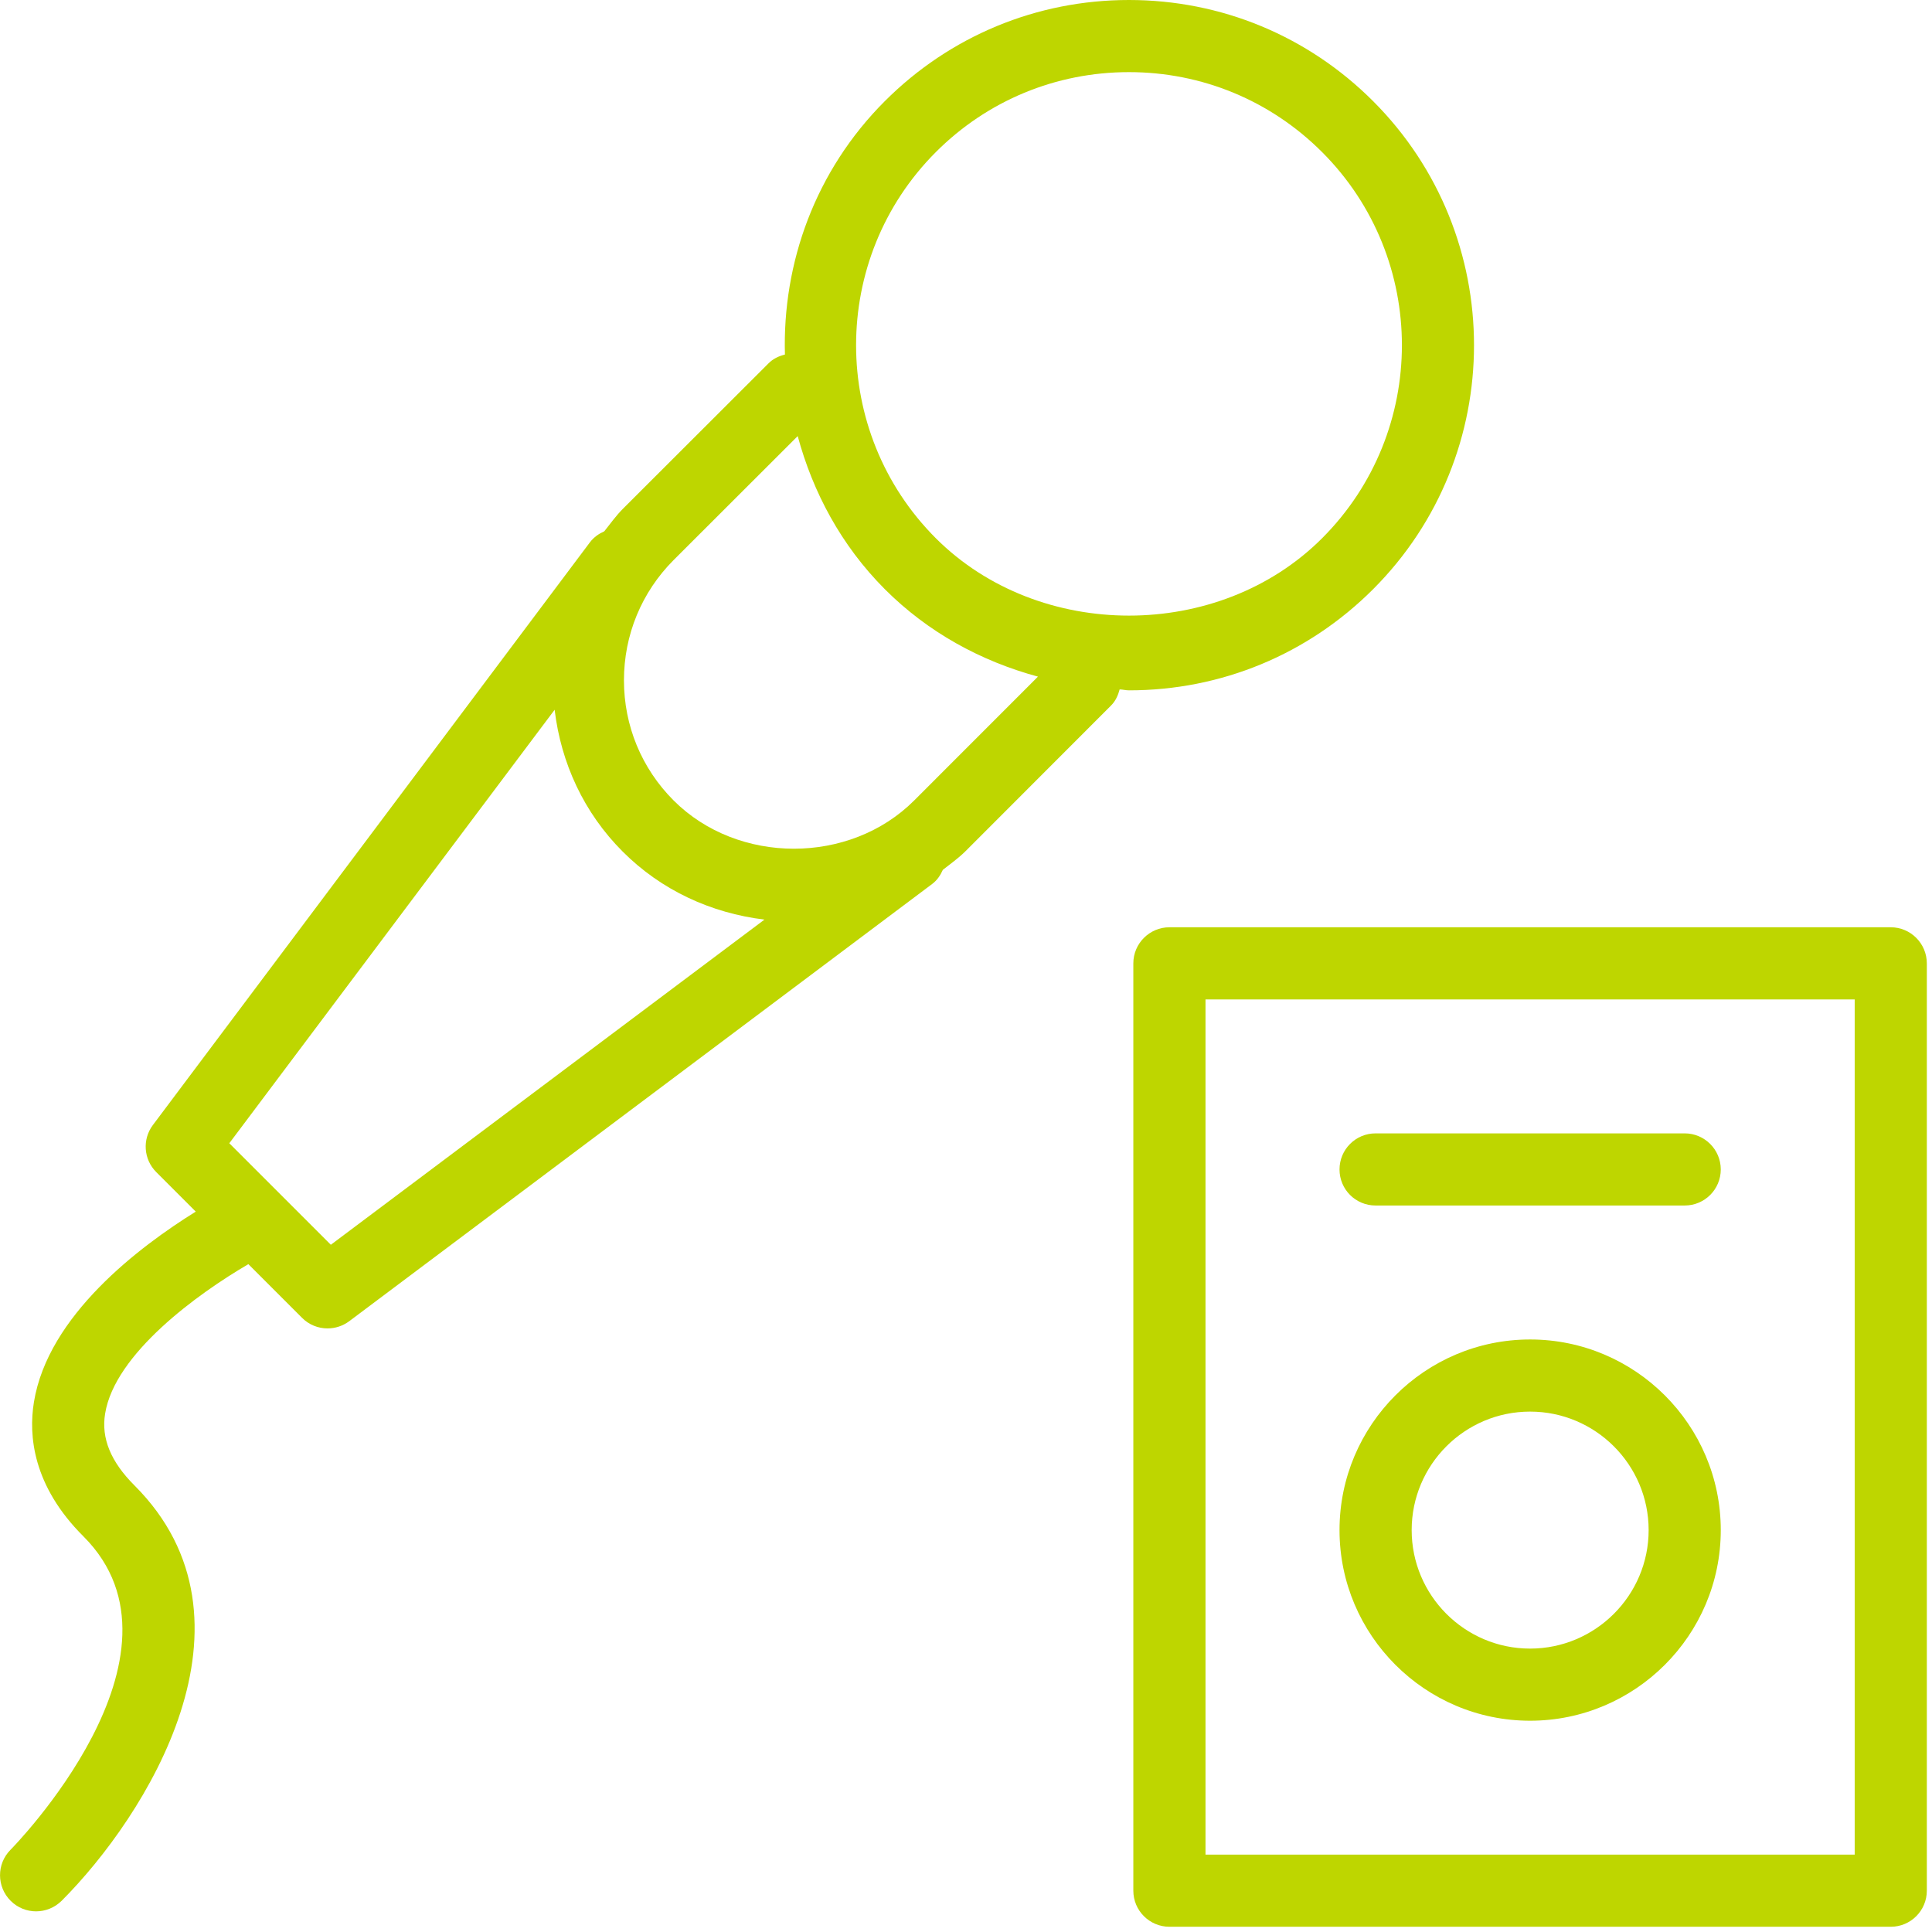
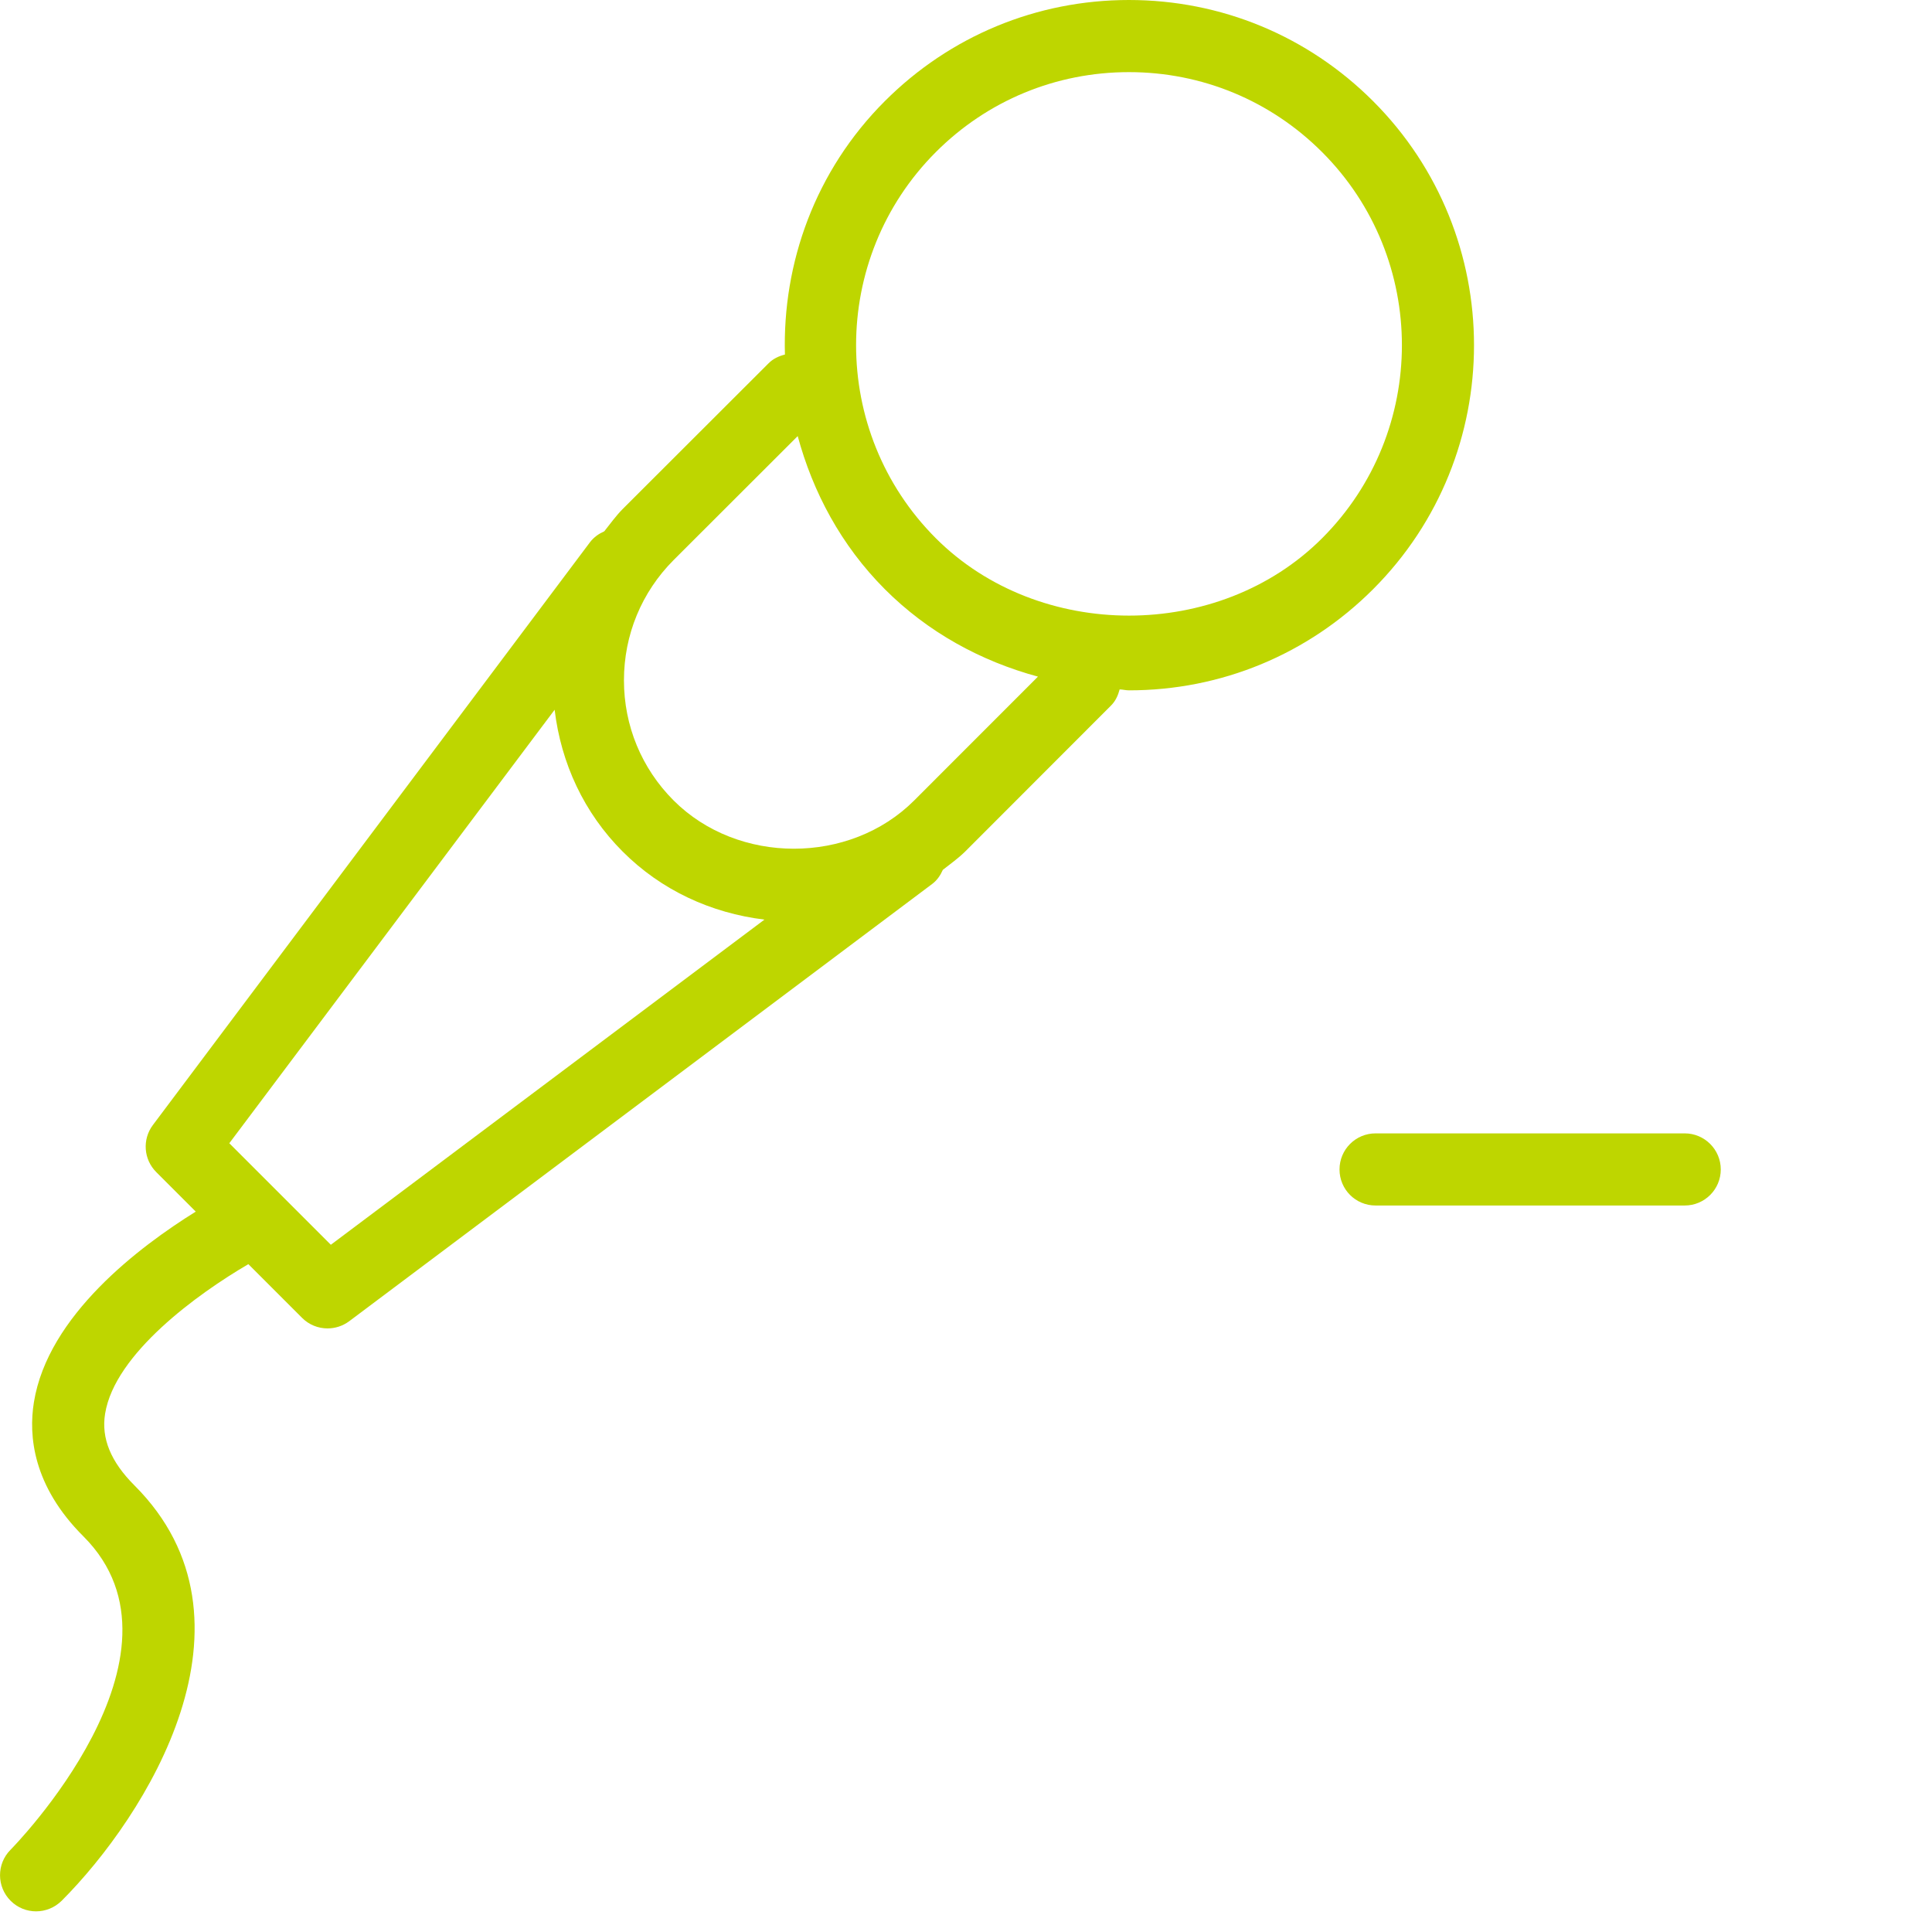
<svg xmlns="http://www.w3.org/2000/svg" width="90" height="90" viewBox="0 0 90 90" fill="none">
  <g clip-path="url(#clip0_13_88)">
    <path d="M63.962 27.45C70.233 21.183 70.233 10.98 63.962 4.71C60.925 1.673 56.885 0 52.59 0C48.298 0 44.258 1.673 41.221 4.709C37.972 7.957 36.446 12.253 36.565 16.516C36.279 16.589 36.016 16.708 35.797 16.93L29.003 23.716C28.688 24.036 28.427 24.401 28.149 24.751C27.898 24.863 27.668 25.019 27.488 25.254L7.123 52.407C6.621 53.075 6.687 54.011 7.281 54.603L9.119 56.442C6.494 58.073 2.234 61.28 1.58 65.318C1.328 66.866 1.519 69.212 3.889 71.573C9.407 77.089 0.582 86.082 0.489 86.171C-0.165 86.829 -0.159 87.892 0.495 88.546C0.821 88.873 1.251 89.038 1.679 89.038C2.111 89.038 2.54 88.873 2.872 88.546C6.8 84.613 12.575 75.509 6.265 69.198C5.16 68.094 4.71 67.002 4.896 65.857C5.345 63.056 9.22 60.261 11.57 58.889L14.07 61.389C14.395 61.717 14.825 61.882 15.255 61.882C15.611 61.882 15.963 61.773 16.267 61.548L43.42 41.182C43.657 41.006 43.809 40.772 43.922 40.52C44.273 40.243 44.636 39.988 44.962 39.667L51.746 32.877C51.965 32.662 52.084 32.394 52.157 32.116C52.303 32.119 52.447 32.159 52.593 32.159C56.885 32.16 60.925 30.487 63.962 27.45ZM43.596 7.084C45.995 4.683 49.191 3.36 52.59 3.36C55.992 3.36 59.185 4.683 61.587 7.084C66.546 12.044 66.546 20.115 61.587 25.075C56.785 29.878 48.404 29.878 43.596 25.075C38.641 20.115 38.641 12.044 43.596 7.084ZM15.412 57.986L10.682 53.257L25.837 33.063C26.134 35.554 27.206 37.869 29.005 39.668C30.803 41.47 33.12 42.535 35.611 42.839L15.412 57.986ZM42.583 37.292C39.589 40.285 34.376 40.285 31.38 37.289C29.886 35.794 29.066 33.807 29.066 31.693C29.066 29.576 29.886 27.588 31.38 26.089L37.16 20.315C37.867 22.924 39.178 25.402 41.221 27.449C43.225 29.454 45.687 30.797 48.352 31.52L42.583 37.292Z" fill="#BED600" />
-     <path d="M88.079 43.196H54.477C53.551 43.196 52.795 43.95 52.795 44.877V88.076C52.795 89.005 53.551 89.756 54.477 89.756H88.079C89.005 89.756 89.759 89.005 89.759 88.076V44.876C89.758 43.95 89.004 43.196 88.079 43.196ZM86.399 86.395H56.157V46.557H86.399V86.395Z" fill="#BED600" />
-     <path d="M71.277 80.158C76.172 80.158 80.16 76.173 80.16 71.278C80.16 66.381 76.172 62.398 71.277 62.398C66.382 62.398 62.4 66.38 62.4 71.278C62.4 76.172 66.382 80.158 71.277 80.158ZM71.277 65.758C74.32 65.758 76.8 68.232 76.8 71.278C76.8 74.321 74.32 76.798 71.277 76.798C68.234 76.798 65.761 74.321 65.761 71.278C65.761 68.232 68.234 65.758 71.277 65.758Z" fill="#BED600" />
    <path d="M64.08 56.157H78.48C79.406 56.157 80.16 55.407 80.16 54.477C80.16 53.551 79.406 52.797 78.48 52.797H64.08C63.148 52.797 62.4 53.551 62.4 54.477C62.4 55.407 63.148 56.157 64.08 56.157Z" fill="#BED600" />
  </g>
  <defs>
    <clipPath id="clip0_13_88">
      <rect width="89.757" height="89.755" fill="white" />
    </clipPath>
  </defs>
</svg>